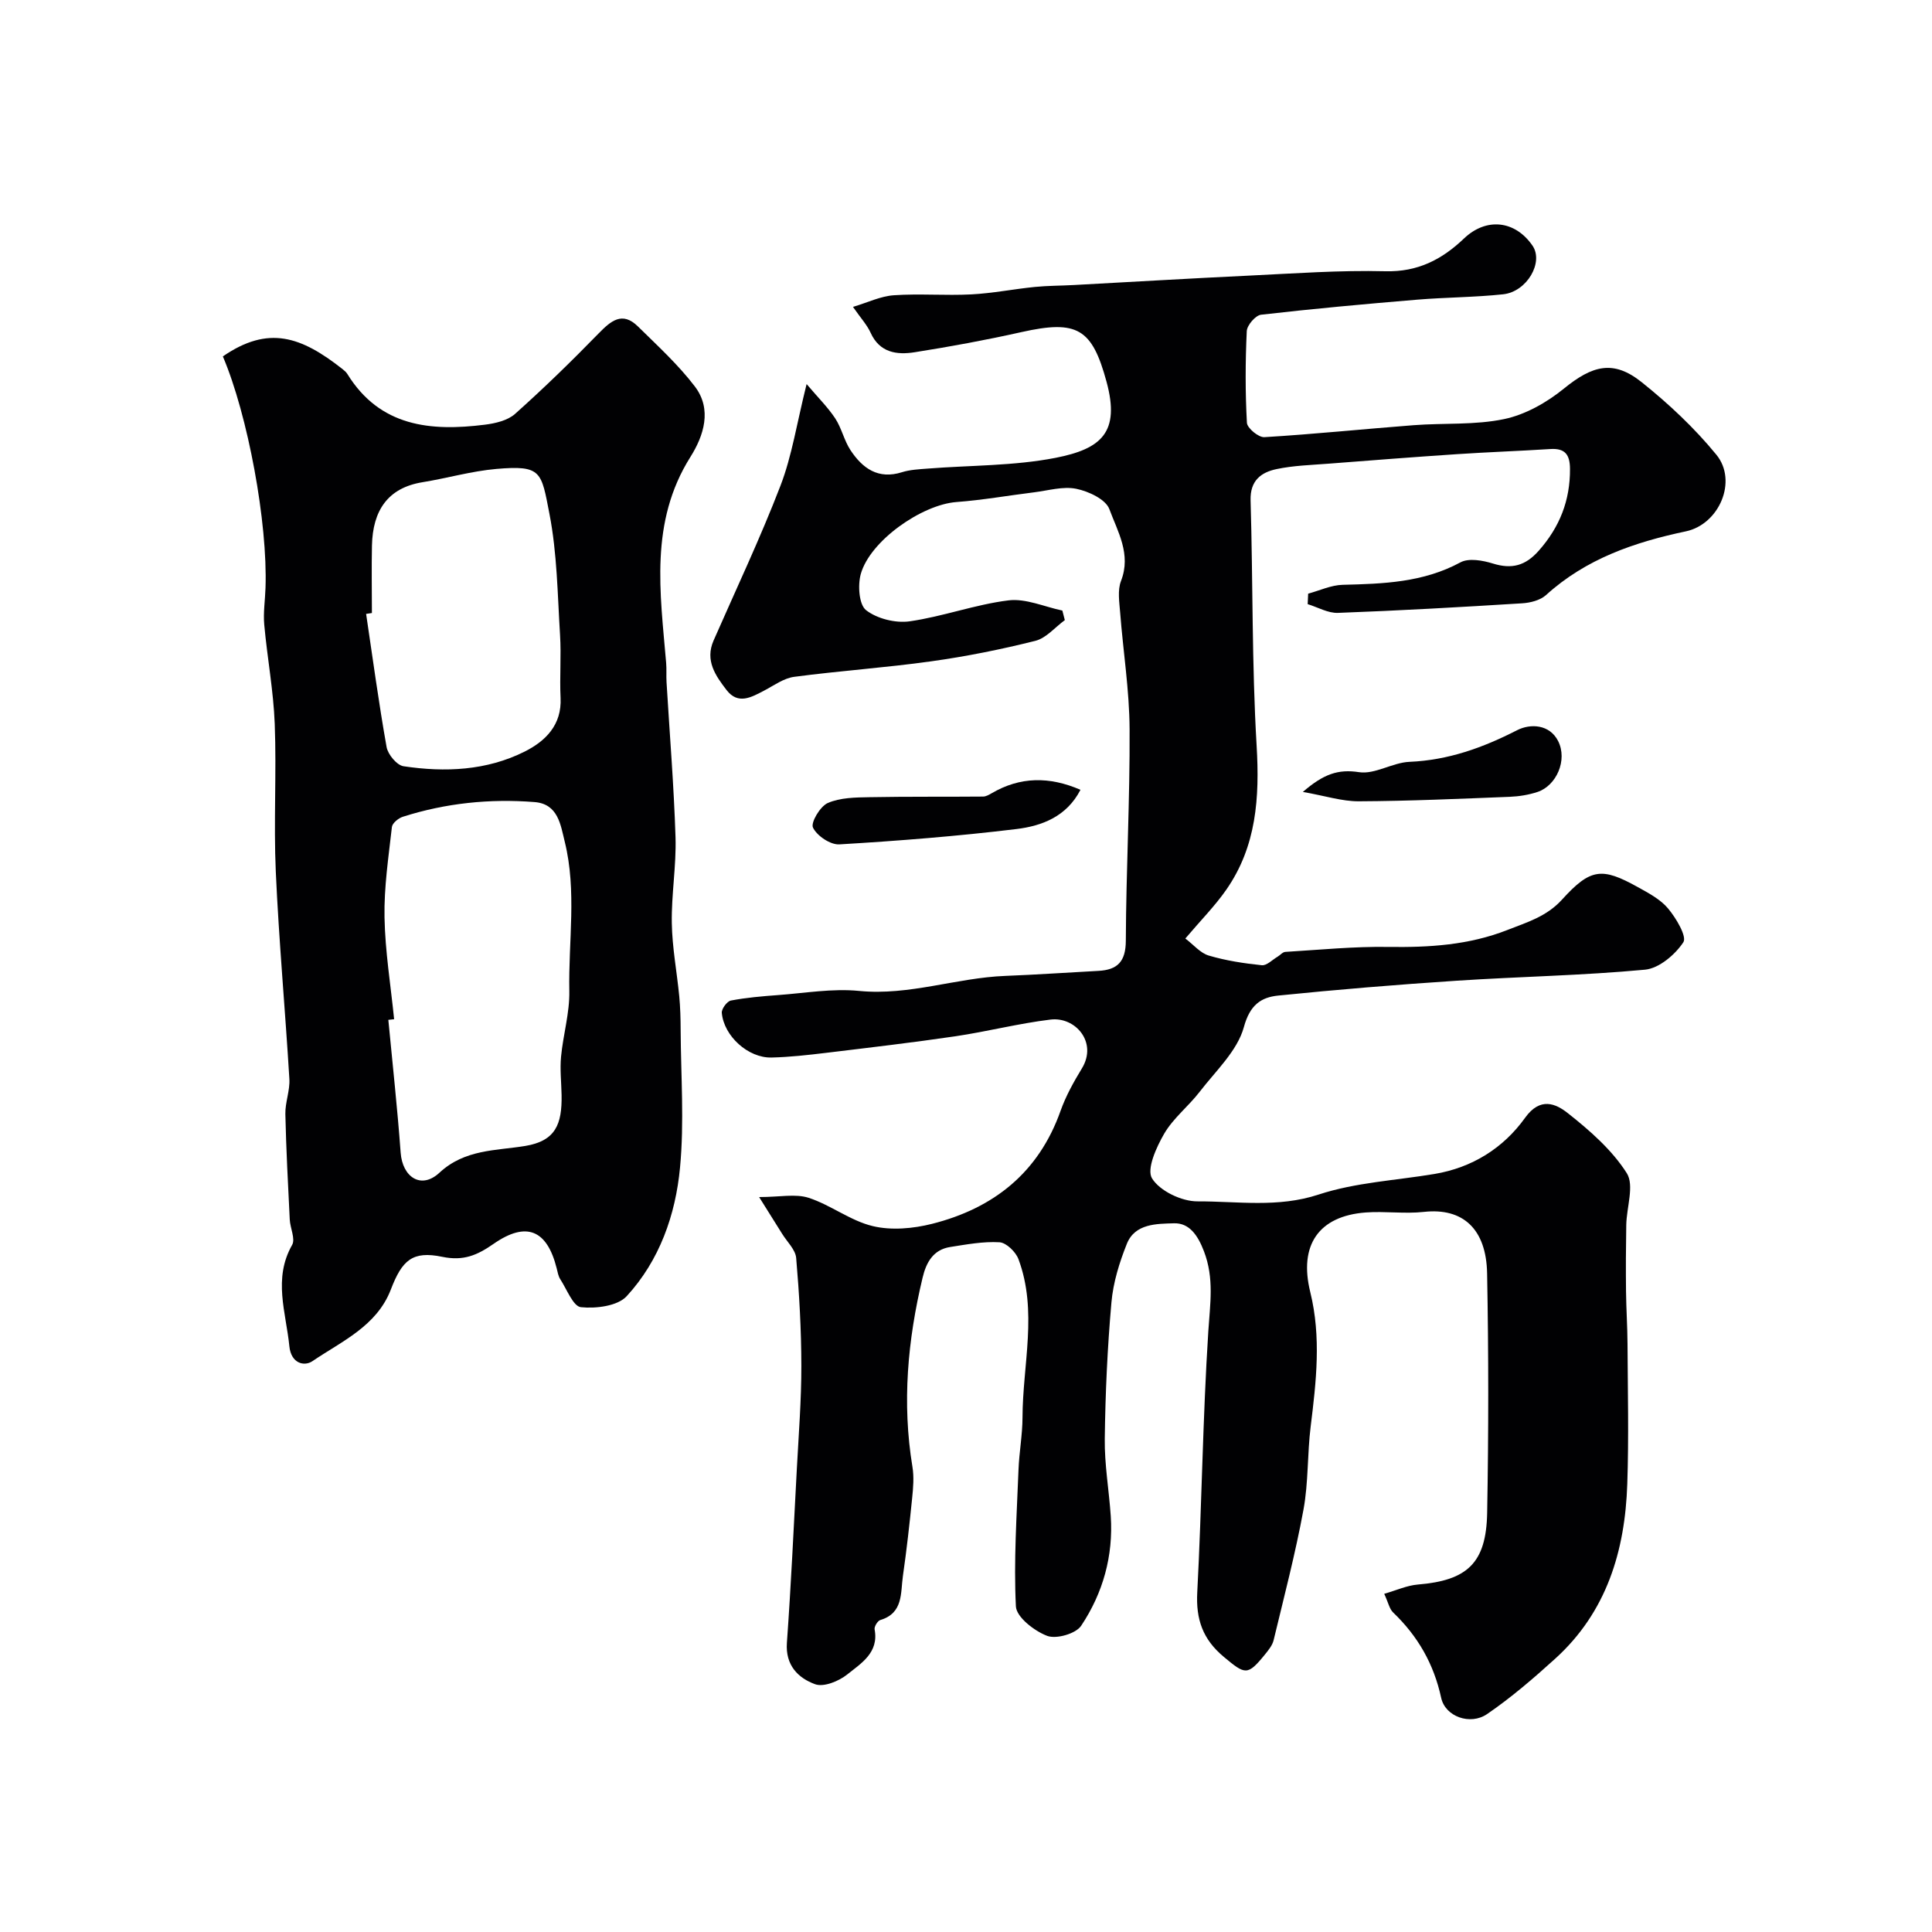
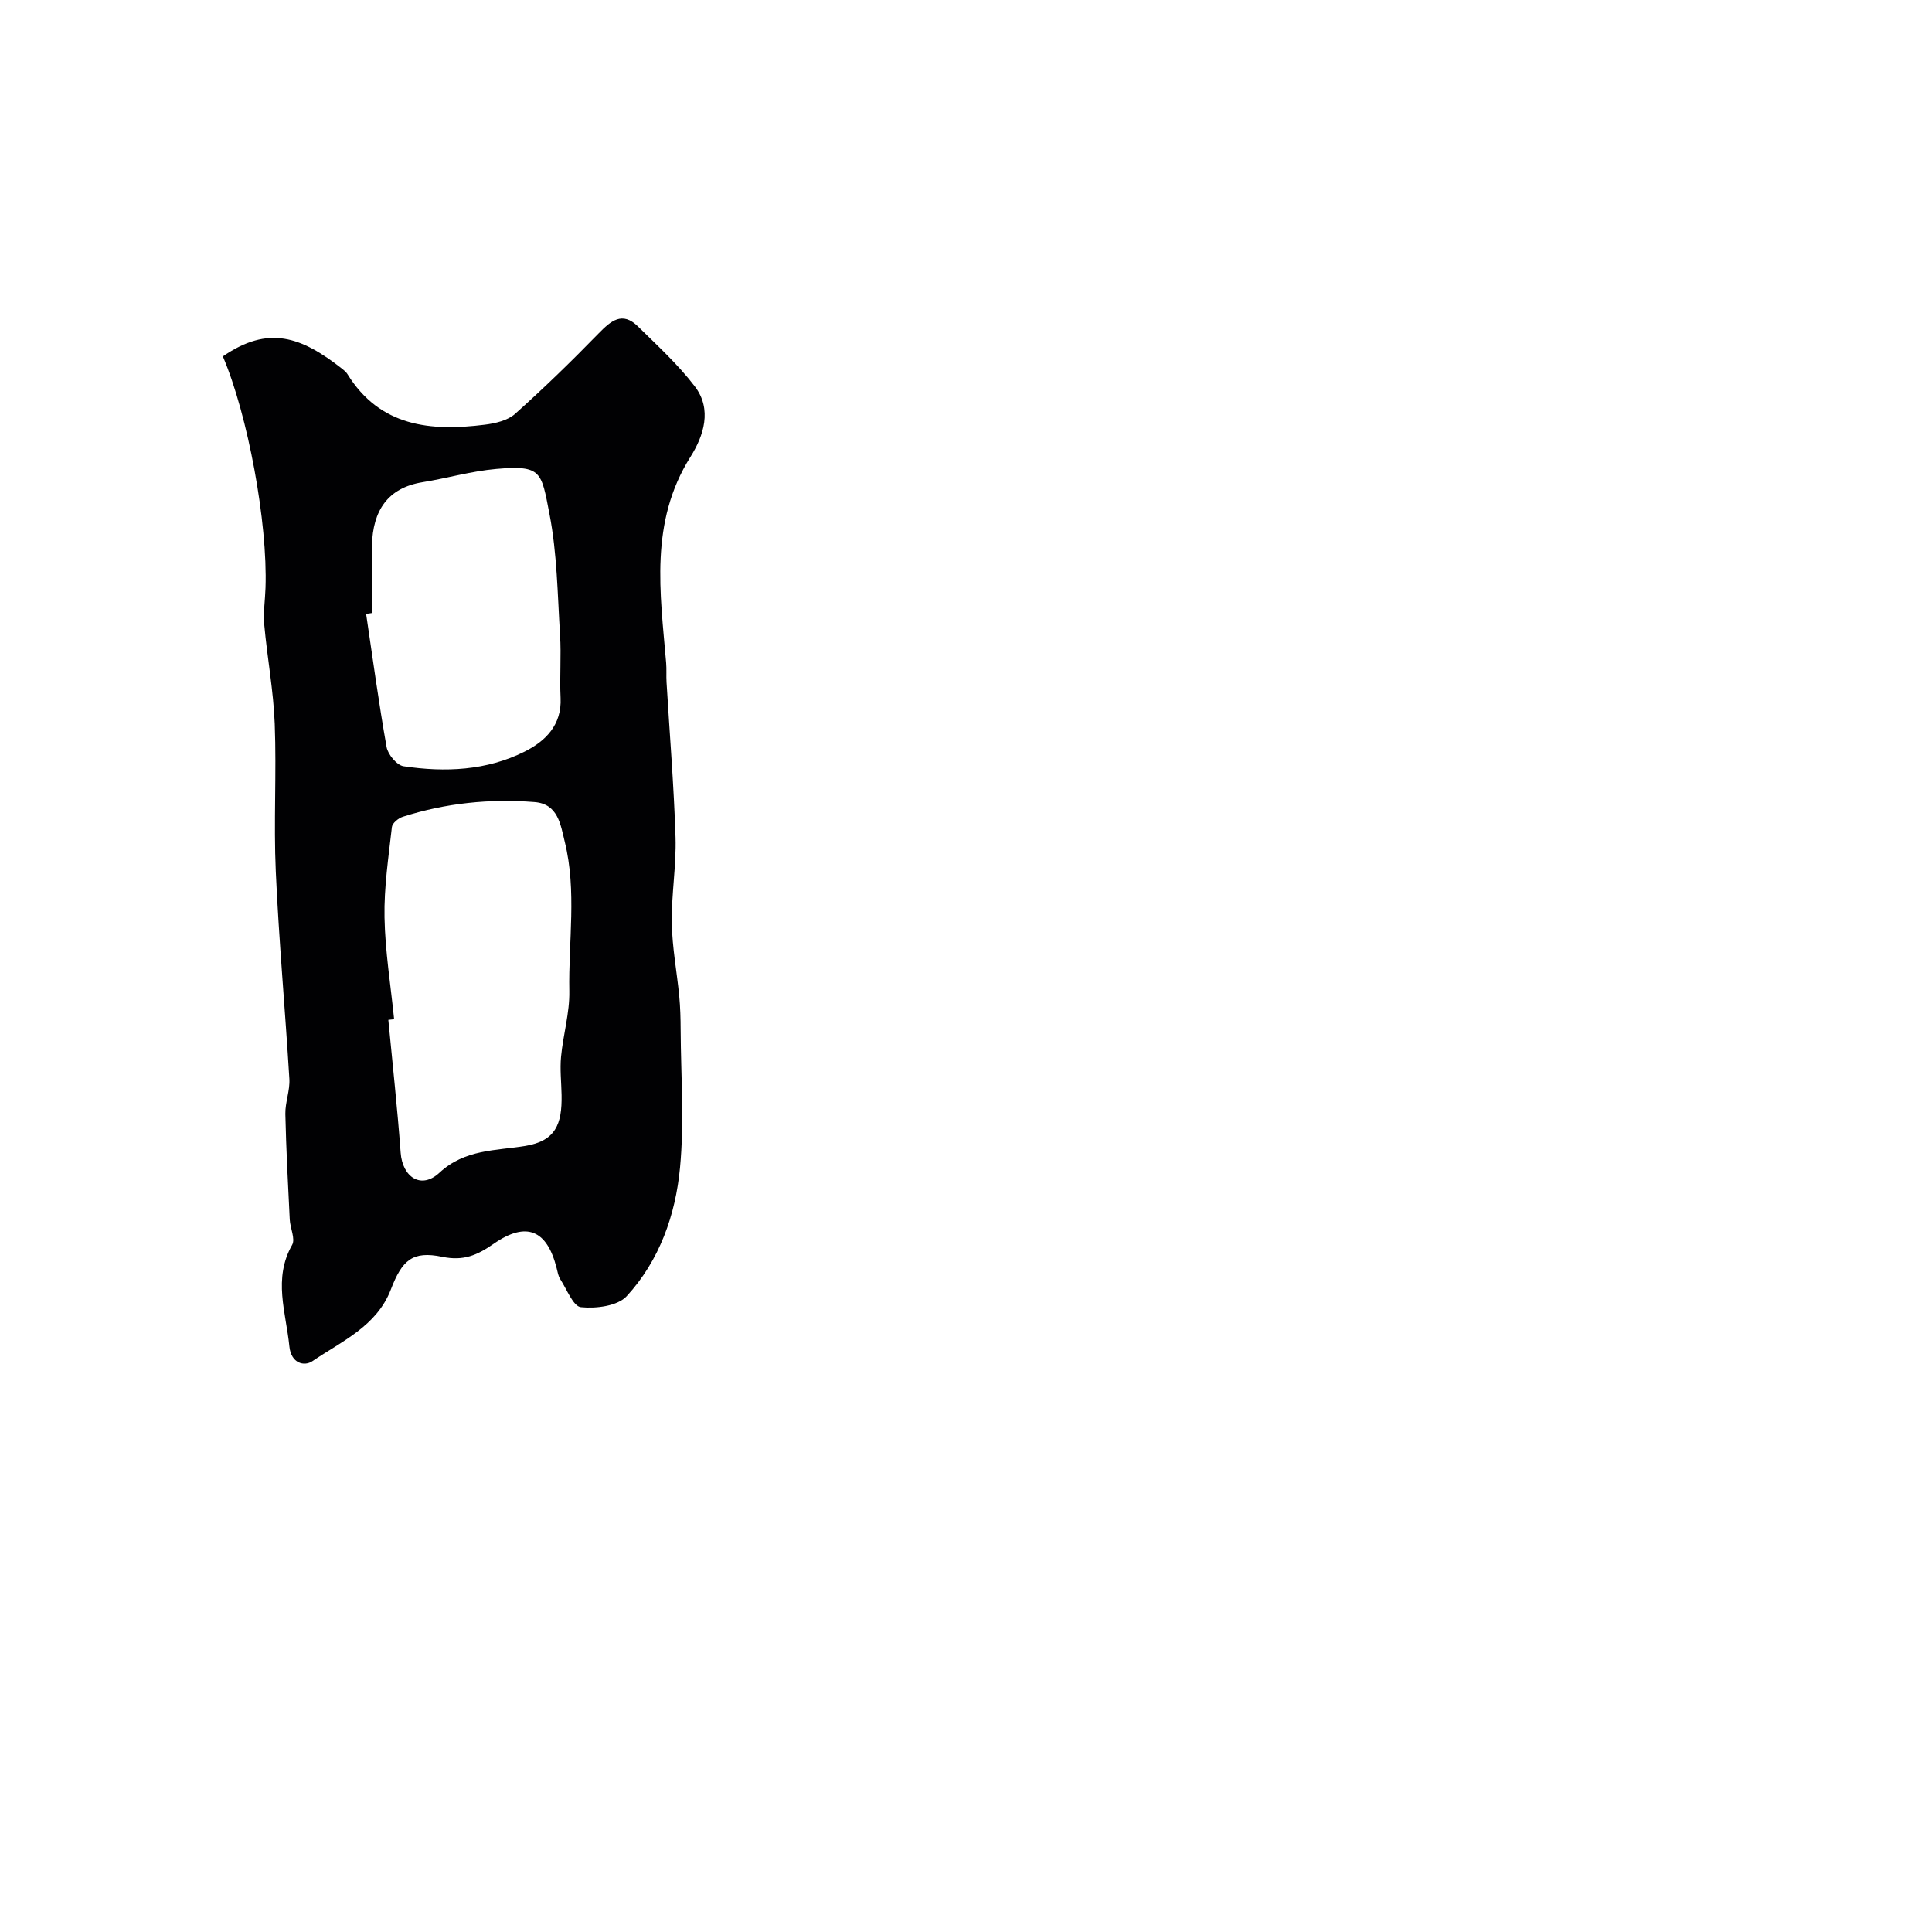
<svg xmlns="http://www.w3.org/2000/svg" enable-background="new 0 0 400 400" viewBox="0 0 400 400">
  <g fill="#010103">
-     <path d="m157.17 247.84c4.27 0 7.53-.73 10.27.16 4.57 1.49 8.64 4.75 13.25 5.85 3.86.93 8.37.52 12.29-.47 12.74-3.22 22.07-10.6 26.6-23.4 1.09-3.06 2.71-5.98 4.41-8.77 3.31-5.43-1.37-10.74-6.48-10.12-6.61.8-13.11 2.48-19.71 3.46-8.9 1.31-17.83 2.35-26.76 3.43-3.75.45-7.53.88-11.3.97-4.83.12-9.87-4.43-10.3-9.25-.07-.83 1.09-2.4 1.89-2.55 3.21-.61 6.49-.89 9.76-1.13 5.59-.41 11.27-1.41 16.78-.86 10.39 1.02 20.13-2.72 30.27-3.11 6.43-.25 12.85-.7 19.27-1.04 3.97-.21 5.66-1.93 5.68-6.25.06-14.6.86-29.2.78-43.8-.04-8.03-1.33-16.05-1.95-24.08-.17-2.21-.58-4.68.18-6.62 2.15-5.53-.71-10.22-2.42-14.85-.75-2.03-4.3-3.69-6.85-4.21-2.75-.56-5.82.37-8.74.73-5.36.66-10.69 1.61-16.06 2.01-7.18.54-17.9 8.02-19.82 14.92-.64 2.32-.37 6.32 1.1 7.47 2.28 1.77 6.09 2.72 9.01 2.31 6.89-.98 13.58-3.49 20.48-4.34 3.58-.44 7.43 1.33 11.15 2.11.17.66.34 1.32.51 1.98-2.03 1.48-3.86 3.73-6.11 4.29-7.1 1.78-14.31 3.23-21.56 4.24-9.42 1.32-18.93 1.96-28.36 3.21-2.15.28-4.18 1.78-6.2 2.84-2.66 1.39-5.41 3-7.8-.1-2.28-2.96-4.51-6.11-2.69-10.26 4.68-10.67 9.68-21.21 13.86-32.08 2.37-6.17 3.36-12.86 5.4-21.01 2.39 2.82 4.4 4.8 5.92 7.1 1.33 2.02 1.84 4.58 3.17 6.59 2.48 3.74 5.71 6.11 10.64 4.56 1.68-.53 3.52-.61 5.29-.75 8.85-.7 17.87-.54 26.53-2.23 9.48-1.86 13.39-5.27 10.55-15.74-3-11.04-6.05-12.88-17.63-10.29-7.32 1.64-14.7 3-22.11 4.17-3.68.58-7.24.1-9.11-4.04-.73-1.61-2-2.98-3.65-5.35 3.05-.91 5.71-2.22 8.45-2.41 5.33-.37 10.72.1 16.06-.18 4.39-.23 8.74-1.1 13.12-1.54 2.7-.27 5.42-.25 8.13-.4 12.04-.65 24.07-1.37 36.11-1.94 9.45-.45 18.92-1.15 28.36-.91 6.72.17 11.72-2.44 16.27-6.78 4.6-4.39 10.57-3.78 14.19 1.48 2.35 3.42-1.12 9.53-6.08 10.07-5.89.63-11.85.62-17.76 1.11-10.8.9-21.6 1.88-32.36 3.12-1.15.13-2.9 2.17-2.96 3.39-.3 6.32-.32 12.67.03 18.98.06 1.11 2.41 3.05 3.6 2.98 10.32-.62 20.62-1.69 30.94-2.48 6.26-.48 12.68.01 18.75-1.27 4.38-.92 8.8-3.43 12.33-6.3 5.92-4.82 10.25-6.01 16.09-1.35 5.61 4.48 10.96 9.5 15.49 15.04 4.44 5.43.59 14.4-6.32 15.86-10.66 2.25-20.68 5.68-28.95 13.19-1.2 1.09-3.27 1.61-4.97 1.71-12.69.79-25.39 1.51-38.1 1.98-2.07.08-4.19-1.17-6.28-1.81.03-.72.07-1.45.1-2.17 2.38-.64 4.74-1.77 7.14-1.83 8.41-.21 16.67-.47 24.39-4.65 1.72-.93 4.61-.41 6.71.24 3.92 1.22 6.75.47 9.51-2.66 4.34-4.91 6.5-10.4 6.46-16.94-.02-2.99-1.05-4.3-4.1-4.1-6.43.41-12.87.63-19.3 1.06-8.87.59-17.73 1.28-26.6 1.97-3.6.28-7.25.38-10.75 1.12-3.21.67-5.5 2.38-5.38 6.47.5 16.93.25 33.89 1.25 50.79.63 10.74-.01 20.82-6.29 29.84-2.34 3.36-5.27 6.31-8.47 10.09 1.72 1.3 3.11 3.02 4.86 3.53 3.55 1.05 7.28 1.62 10.97 2 1.02.11 2.18-1.13 3.26-1.76.55-.32 1.05-.97 1.61-1 7.09-.43 14.2-1.14 21.29-1.03 8.47.12 16.68-.36 24.7-3.51 4.1-1.61 8.1-2.77 11.3-6.29 5.9-6.5 8.27-6.7 15.63-2.62 2.27 1.26 4.75 2.56 6.35 4.49 1.65 1.98 3.91 5.78 3.14 6.96-1.7 2.58-5.03 5.4-7.92 5.68-12.98 1.22-26.05 1.43-39.07 2.29-12.31.81-24.61 1.82-36.88 3.07-3.57.36-5.87 1.93-7.12 6.53-1.35 4.93-5.83 9.07-9.15 13.39-2.31 3-5.45 5.44-7.33 8.65-1.63 2.8-3.71 7.39-2.53 9.29 1.62 2.61 6.13 4.76 9.39 4.75 8.33-.03 16.65 1.37 25.09-1.41 7.64-2.51 15.96-2.92 23.98-4.26 7.85-1.31 14.29-5.38 18.77-11.63 3.15-4.4 6.38-2.92 8.87-.95 4.54 3.59 9.13 7.6 12.18 12.4 1.61 2.53-.04 7.09-.1 10.74-.08 4.57-.1 9.14-.05 13.71.04 3.65.29 7.29.31 10.94.05 9.67.28 19.34-.05 28.99-.46 13.84-4.28 26.51-14.93 36.16-4.49 4.07-9.12 8.06-14.11 11.47-3.46 2.36-8.64.54-9.49-3.37-1.53-7.04-4.83-12.77-9.95-17.68-.76-.73-.99-2.01-1.84-3.86 2.49-.71 4.69-1.73 6.97-1.92 10.21-.84 14.15-4.42 14.34-14.82.3-16.53.3-33.07-.01-49.6-.17-9.23-5.04-13.62-13.08-12.73-3.98.44-8.07-.18-12.07.12-9.71.74-13.87 6.75-11.46 16.5 2.29 9.29 1.23 18.52.08 27.81-.71 5.71-.45 11.58-1.49 17.22-1.67 9.08-4.02 18.04-6.18 27.02-.25 1.06-1.05 2.04-1.76 2.92-3.66 4.51-4.12 4.23-8.54.55-4.37-3.64-5.81-7.77-5.51-13.39.95-18.01 1.13-36.06 2.29-54.05.36-5.67 1.25-10.93-.91-16.56-1.3-3.4-3.08-5.87-6.2-5.78-3.52.11-8.06.02-9.75 4.23-1.55 3.87-2.84 8.03-3.2 12.15-.83 9.38-1.26 18.81-1.38 28.22-.07 5.33.88 10.67 1.24 16.01.55 8.25-1.61 15.95-6.13 22.72-1.1 1.65-5.14 2.8-7.03 2.09-2.65-1-6.37-3.88-6.48-6.11-.47-9.4.18-18.86.54-28.3.14-3.61.82-7.22.83-10.82.03-10.94 3.18-22-.84-32.77-.56-1.5-2.51-3.4-3.92-3.49-3.38-.2-6.84.45-10.23.98-3.52.56-4.96 3.23-5.7 6.36-3.09 12.92-4.28 25.93-2.1 39.15.35 2.1.16 4.34-.06 6.48-.54 5.38-1.14 10.75-1.91 16.1-.51 3.51.12 7.7-4.68 9.14-.56.17-1.29 1.36-1.18 1.94.91 4.84-2.81 7.03-5.67 9.33-1.73 1.39-4.86 2.67-6.65 2.02-3.52-1.28-6.18-3.93-5.84-8.59.86-12.01 1.42-24.04 2.06-36.07.38-7.1.94-14.2.93-21.3-.01-7.43-.43-14.88-1.07-22.29-.15-1.73-1.87-3.33-2.89-4.98-1.26-2.03-2.54-4.06-4.78-7.63z" />
    <path d="m46.14 73.79c9.45-6.51 16.23-4.09 24.73 2.59.39.31.8.65 1.05 1.06 6.75 10.91 17.21 11.9 28.45 10.49 2.17-.27 4.73-.86 6.27-2.24 5.96-5.32 11.7-10.91 17.28-16.64 2.56-2.62 4.91-4.66 8.16-1.46 4.07 4 8.34 7.91 11.78 12.42 3.63 4.76 1.83 10.23-.92 14.6-8.5 13.52-6.25 28.09-5.02 42.64.11 1.32 0 2.67.08 4 .64 10.69 1.52 21.38 1.86 32.09.18 5.91-.87 11.85-.77 17.77.08 5.05 1.05 10.08 1.54 15.13.22 2.31.28 4.65.29 6.98.05 9.52.77 19.1-.13 28.53-.92 9.78-4.25 19.23-11.04 26.61-1.89 2.05-6.35 2.6-9.47 2.28-1.61-.16-2.92-3.7-4.27-5.77-.43-.66-.56-1.51-.76-2.3-1.99-7.91-6.24-9.78-13.05-5.05-3.41 2.37-6.23 3.6-10.64 2.69-6.16-1.28-8.31.69-10.64 6.77-2.92 7.59-10.15 10.7-16.23 14.83-1.69 1.15-4.43.49-4.78-3.08-.7-7.03-3.41-13.98.57-20.98.71-1.25-.4-3.47-.49-5.25-.36-7.28-.75-14.57-.91-21.85-.05-2.42.98-4.88.83-7.28-.86-14.31-2.17-28.59-2.81-42.91-.46-10.18.17-20.4-.22-30.58-.26-6.86-1.55-13.68-2.17-20.54-.23-2.51.18-5.08.26-7.62.47-13.51-3.65-35.78-8.83-47.93zm35.46 137.23c-.4.04-.8.08-1.2.13.87 9.16 1.88 18.31 2.55 27.49.37 5.09 4.25 7.68 8.03 4.16 5.27-4.9 11.77-4.55 17.75-5.54 6.29-1.04 7.65-4.48 7.54-10.55-.05-2.65-.36-5.32-.11-7.94.43-4.55 1.8-9.07 1.71-13.59-.2-10.3 1.57-20.7-.94-30.89-.87-3.52-1.37-7.85-6.26-8.23-9.26-.73-18.39.21-27.26 3.04-.92.29-2.18 1.32-2.27 2.12-.7 6.23-1.65 12.5-1.53 18.73.13 7.03 1.28 14.04 1.99 21.07zm-4.6-84.1c-.4.06-.8.12-1.2.18 1.37 9.2 2.61 18.42 4.24 27.57.27 1.53 2.12 3.76 3.5 3.97 8.59 1.29 17.21.92 25.1-3.04 4.27-2.15 7.7-5.48 7.42-11.11-.21-4.34.16-8.72-.11-13.06-.52-8.36-.6-16.84-2.19-25.02-1.7-8.76-1.59-10.14-11.02-9.32-5.13.45-10.17 1.92-15.28 2.75-7.17 1.17-10.29 5.86-10.45 13.1-.1 4.66-.01 9.32-.01 13.98z" />
-     <path d="m223.7 163.52c-2.86 5.55-7.99 7.48-13.22 8.12-12.18 1.48-24.44 2.45-36.7 3.18-1.85.11-4.63-1.76-5.46-3.47-.51-1.03 1.48-4.41 3.07-5.1 2.58-1.12 5.73-1.15 8.65-1.2 7.83-.15 15.66-.06 23.49-.13.6 0 1.24-.37 1.79-.69 5.88-3.44 11.93-3.51 18.38-.71z" />
-     <path d="m269.74 163.96c4.29-3.71 7.31-4.76 11.64-4.09 3.28.5 6.91-1.99 10.43-2.14 8.04-.34 15.2-2.92 22.27-6.54 2.79-1.43 6.74-1.23 8.5 2.21 2.02 3.95-.34 9.28-4.27 10.57-1.82.6-3.8.92-5.72 1-10.41.41-20.83.88-31.25.93-3.48.02-6.97-1.13-11.6-1.94z" />
  </g>
</svg>